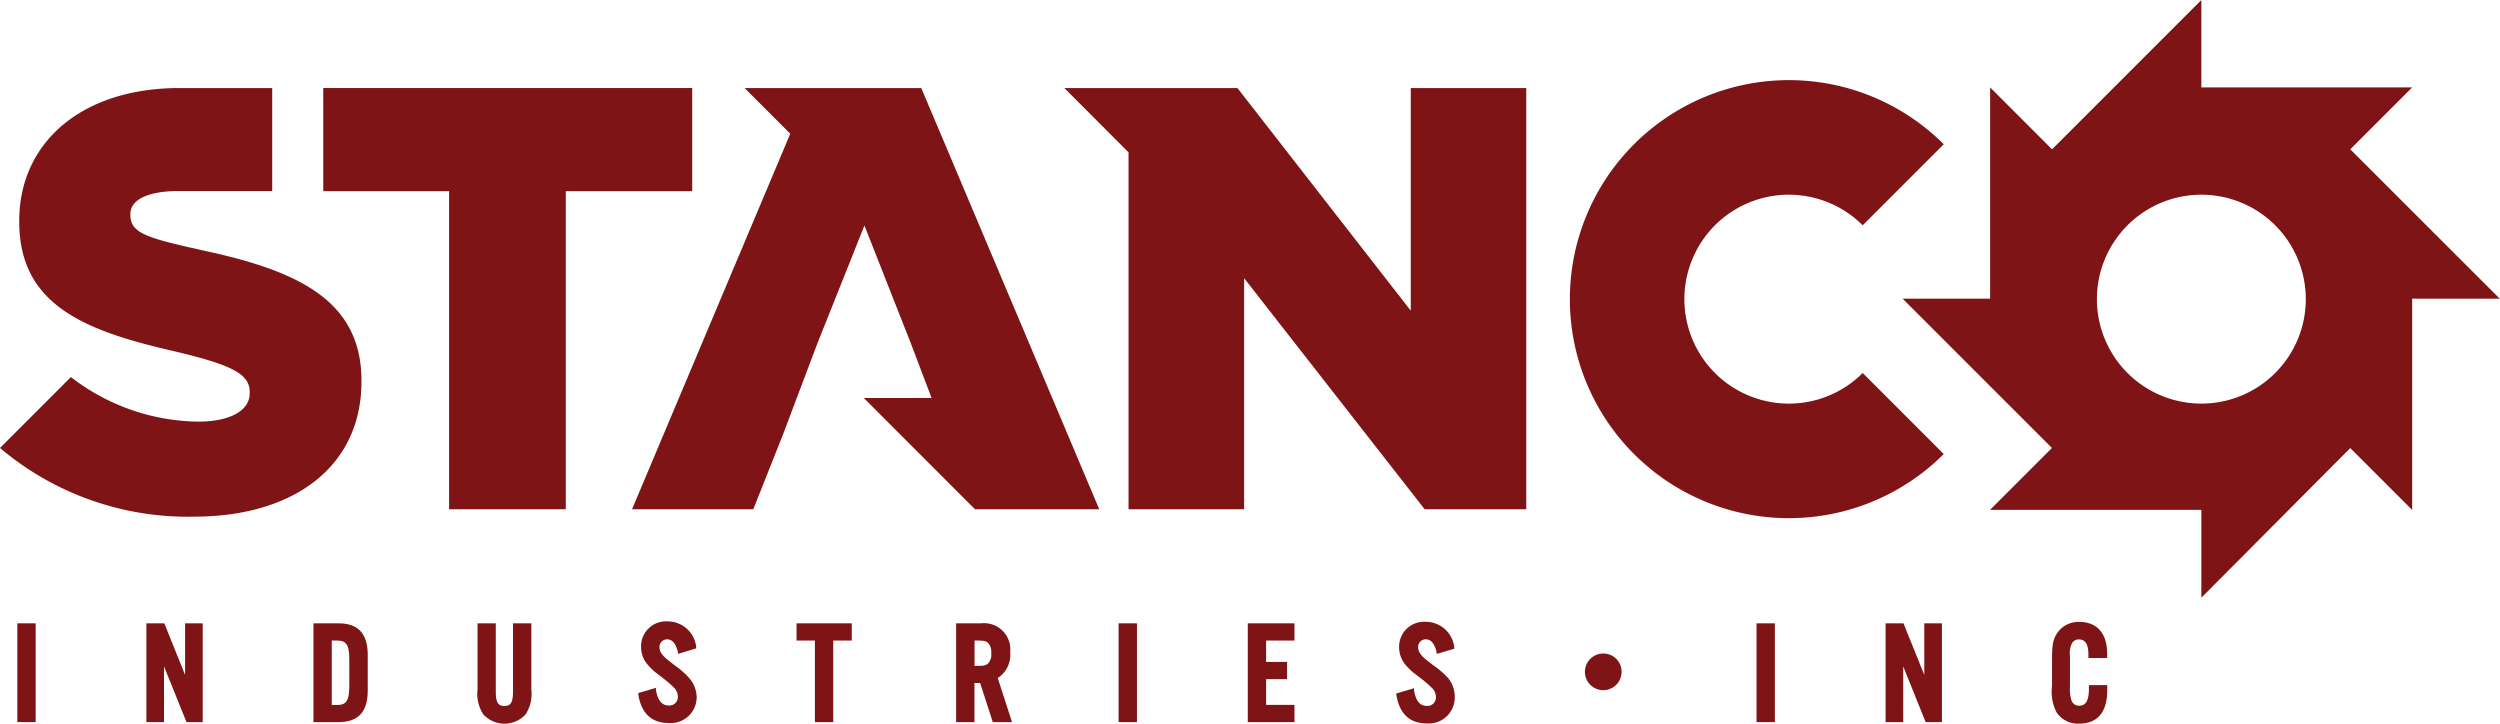
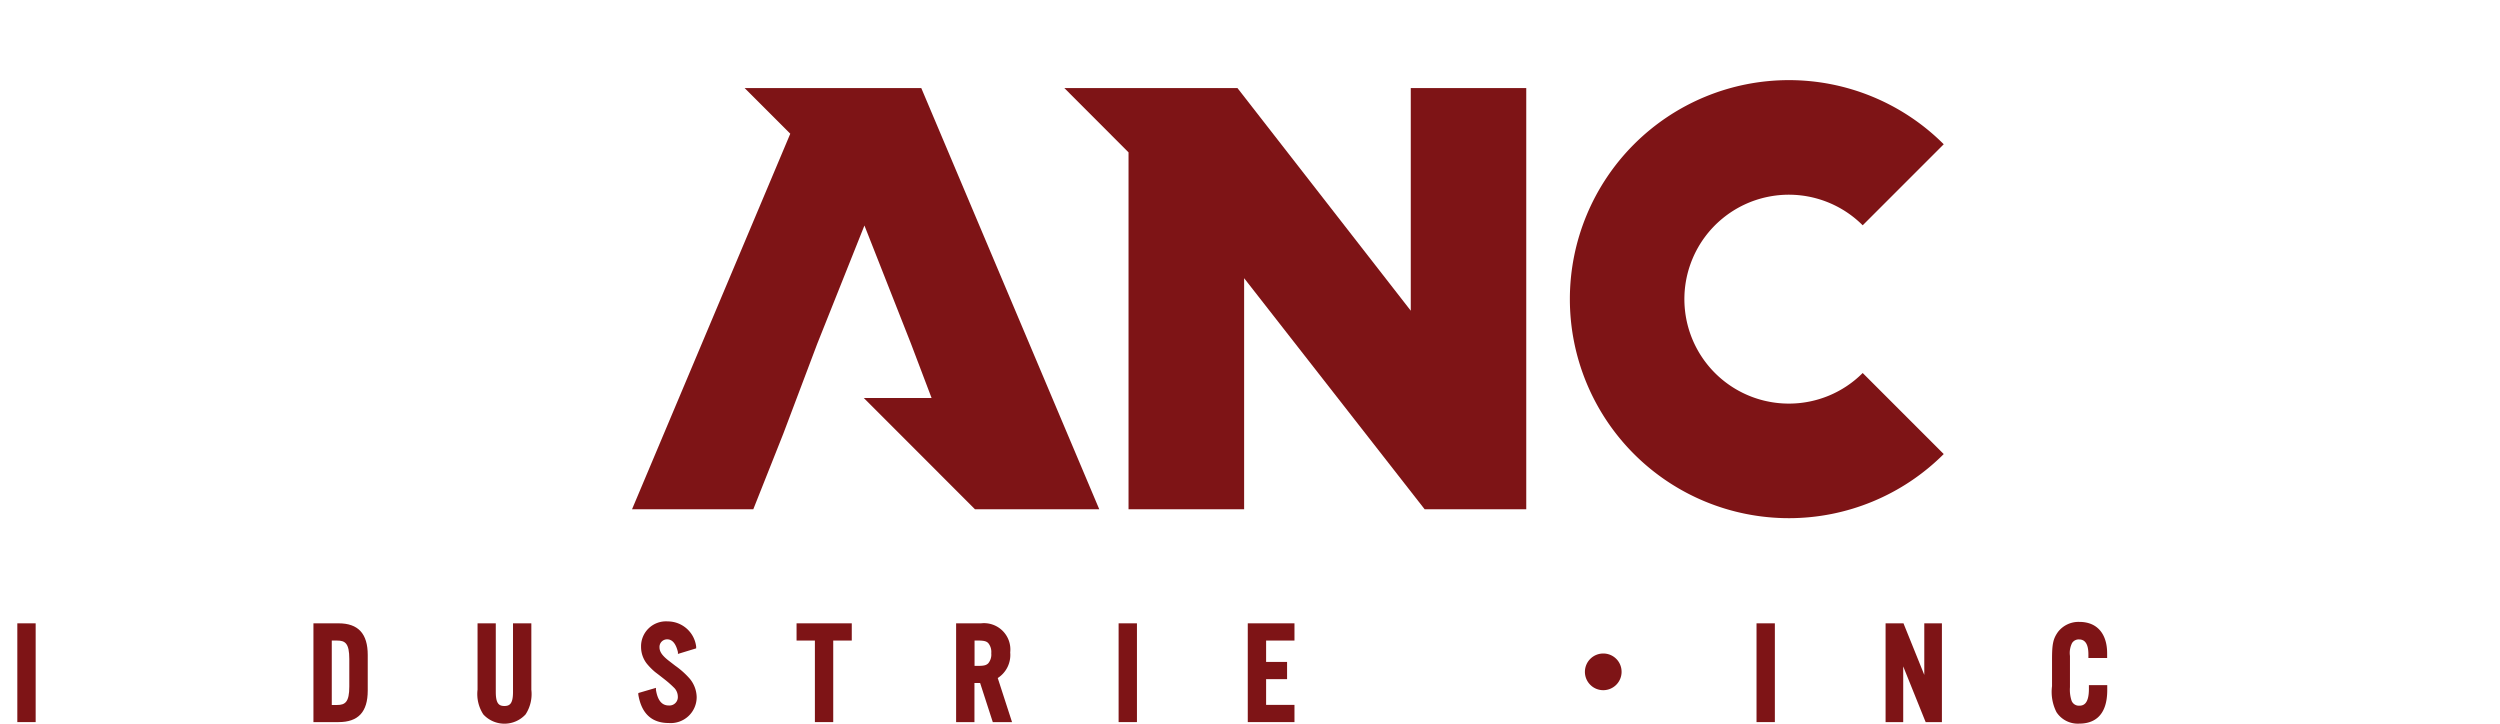
<svg xmlns="http://www.w3.org/2000/svg" id="Layer_1" data-name="Layer 1" viewBox="0 0 246.78 71.42">
  <title>stanco_logo</title>
  <polygon points="139.26 8.69 139.26 30.67 122.15 8.69 111.4 8.69 111.4 8.69 105.06 8.69 111.4 15.04 111.4 50.27 122.81 50.27 122.81 27.46 140.63 50.27 150.66 50.27 150.66 8.69 139.26 8.69" fill="#7e1416" />
-   <path d="M44.33,18.87H31.91V8.69H68.33V18.87H55.85V50.27H44.33Z" fill="#7e1416" />
-   <path d="M232,14.74l6.11-6.11H217.3V0L202.56,14.74l-6.11-6.11V29.48h-8.64l14.74,14.74-6.11,6.11H217.3V59L232,44.23l6.11,6.11V29.48h8.64ZM217.3,39.84a10.31,10.31,0,1,1,10.31-10.31A10.31,10.31,0,0,1,217.3,39.84Z" fill="#7e1416" />
  <path d="M176.58,39.84a10.31,10.31,0,1,1,7.29-17.6l8-8a21.62,21.62,0,1,0,0,30.58l-8-8A10.28,10.28,0,0,1,176.58,39.84Z" fill="#7e1416" />
  <polygon points="90.94 8.69 79.91 8.69 79.91 8.69 73.5 8.69 78.01 13.2 62.39 50.27 74.36 50.27 77.31 42.84 80.67 33.94 85.33 22.26 89.93 33.94 91.96 39.29 85.27 39.29 96.24 50.27 96.25 50.27 108.51 50.27 90.94 8.69" fill="#7e1416" />
  <rect x="1.71" y="61.53" width="1.81" height="9.75" fill="#7e1416" />
-   <polygon points="18.27 66.62 16.22 61.53 14.45 61.53 14.45 71.28 16.19 71.28 16.19 65.78 18.41 71.28 20.01 71.28 20.01 61.53 18.27 61.53 18.27 66.62" fill="#7e1416" />
  <path d="M33.42,61.53H30.94v9.75h2.48c1.94,0,2.88-1,2.88-3.11V64.65C36.3,62.55,35.36,61.53,33.42,61.53Zm-.67,1.7h.52c.81,0,1.21.28,1.21,1.82v2.72c0,1.54-.41,1.82-1.21,1.82h-.52Z" fill="#7e1416" />
  <path d="M50.64,68.31c0,1.15-.32,1.38-.85,1.38s-.85-.23-.85-1.38V61.53H47.14v6.55a3.68,3.68,0,0,0,.57,2.44,2.83,2.83,0,0,0,4.17,0,3.67,3.67,0,0,0,.57-2.43V61.53H50.64Z" fill="#7e1416" />
  <path d="M66.66,65.72,66,65.21c-.64-.5-.9-.88-.9-1.32a.75.75,0,0,1,.76-.78c.5,0,.86.42,1.06,1.26l0,.18L68.72,64l0-.17a2.83,2.83,0,0,0-2.81-2.49,2.46,2.46,0,0,0-2.63,2.5,2.69,2.69,0,0,0,.56,1.66,6.19,6.19,0,0,0,.83.84l.38.29.55.43a10.27,10.27,0,0,1,1,.89,1.28,1.28,0,0,1,.31.8.83.83,0,0,1-.89.89c-.69,0-1.1-.5-1.27-1.54l0-.2-1.74.51,0,.16c.31,1.86,1.32,2.8,3,2.8a2.56,2.56,0,0,0,2.76-2.58A2.94,2.94,0,0,0,68.09,67,8,8,0,0,0,66.66,65.72Z" fill="#7e1416" />
  <polygon points="78.63 63.23 80.44 63.23 80.44 71.28 82.25 71.28 82.25 63.23 84.08 63.23 84.08 61.53 78.63 61.53 78.63 63.23" fill="#7e1416" />
  <path d="M99.72,64.4a2.6,2.6,0,0,0-2.88-2.87H94.38v9.75h1.81V67.42h.56L98,71.28h1.9l-1.41-4.35A2.71,2.71,0,0,0,99.72,64.4Zm-3.52-1.17h.35c.64,0,.84.09,1,.25a1.37,1.37,0,0,1,.3,1,1.35,1.35,0,0,1-.3,1c-.18.17-.37.25-1,.25h-.35Z" fill="#7e1416" />
  <rect x="110.42" y="61.53" width="1.81" height="9.75" fill="#7e1416" />
  <polygon points="123.17 71.28 127.78 71.28 127.78 69.58 124.98 69.58 124.98 67.04 127.05 67.04 127.05 65.34 124.98 65.34 124.98 63.23 127.78 63.23 127.78 61.53 123.17 61.53 123.17 71.28" fill="#7e1416" />
-   <path d="M141.55,65.72l-.66-.51c-.64-.5-.9-.88-.9-1.32a.74.74,0,0,1,.76-.78c.5,0,.86.42,1.06,1.26l0,.18,1.74-.51,0-.17a2.83,2.83,0,0,0-2.81-2.49,2.46,2.46,0,0,0-2.63,2.5,2.69,2.69,0,0,0,.56,1.66,6.22,6.22,0,0,0,.83.84l.39.3.54.42a10.35,10.35,0,0,1,1,.89,1.27,1.27,0,0,1,.31.8.83.83,0,0,1-.89.89c-.69,0-1.1-.5-1.27-1.54l0-.2-1.74.51,0,.16c.31,1.86,1.32,2.8,3,2.8a2.56,2.56,0,0,0,2.76-2.58A2.94,2.94,0,0,0,143,67,8,8,0,0,0,141.55,65.72Z" fill="#7e1416" />
  <path d="M158.3,64.51a1.81,1.81,0,1,0,1.77,1.81A1.8,1.8,0,0,0,158.3,64.51Z" fill="#7e1416" />
  <rect x="173.39" y="61.53" width="1.81" height="9.75" fill="#7e1416" />
  <polygon points="189.95 66.62 187.94 61.64 187.9 61.53 186.13 61.53 186.13 71.28 187.87 71.28 187.87 65.78 190.04 71.17 190.09 71.28 191.69 71.28 191.69 61.53 189.95 61.53 189.95 66.62" fill="#7e1416" />
  <path d="M206.2,67.63V68c0,1.49-.54,1.66-.95,1.66a.77.77,0,0,1-.76-.49,3.45,3.45,0,0,1-.16-1.33V64.75a2.2,2.2,0,0,1,.2-1.26.77.77,0,0,1,.7-.37c.61,0,.92.49.92,1.47v.36H208v-.46c0-1.94-1-3.1-2.73-3.1a2.56,2.56,0,0,0-2.13,1c-.47.67-.58,1.17-.58,2.71v2.63A4.41,4.41,0,0,0,203,70.3a2.51,2.51,0,0,0,2.25,1.13c1.26,0,2.76-.57,2.76-3.31v-.49Z" fill="#7e1416" />
-   <path d="M20.48,24.82c-5.73-1.28-7.61-1.71-7.61-3.58v-.12c0-1.52,2-2.26,4.7-2.26h9.3V8.69H17.74C7.92,8.69,1.9,14.19,1.9,21.78v.12c0,8.35,6.72,10.81,15.42,12.8,5.61,1.34,7.33,2.22,7.33,4v.12c0,1.75-2,2.8-5.11,2.8A20.91,20.91,0,0,1,7,37.22l-7,7A28.69,28.69,0,0,0,19.14,51c9.93,0,16.54-5,16.54-13.32v-.12C35.67,29.9,29.83,26.86,20.48,24.82Z" fill="#7e1416" />
</svg>